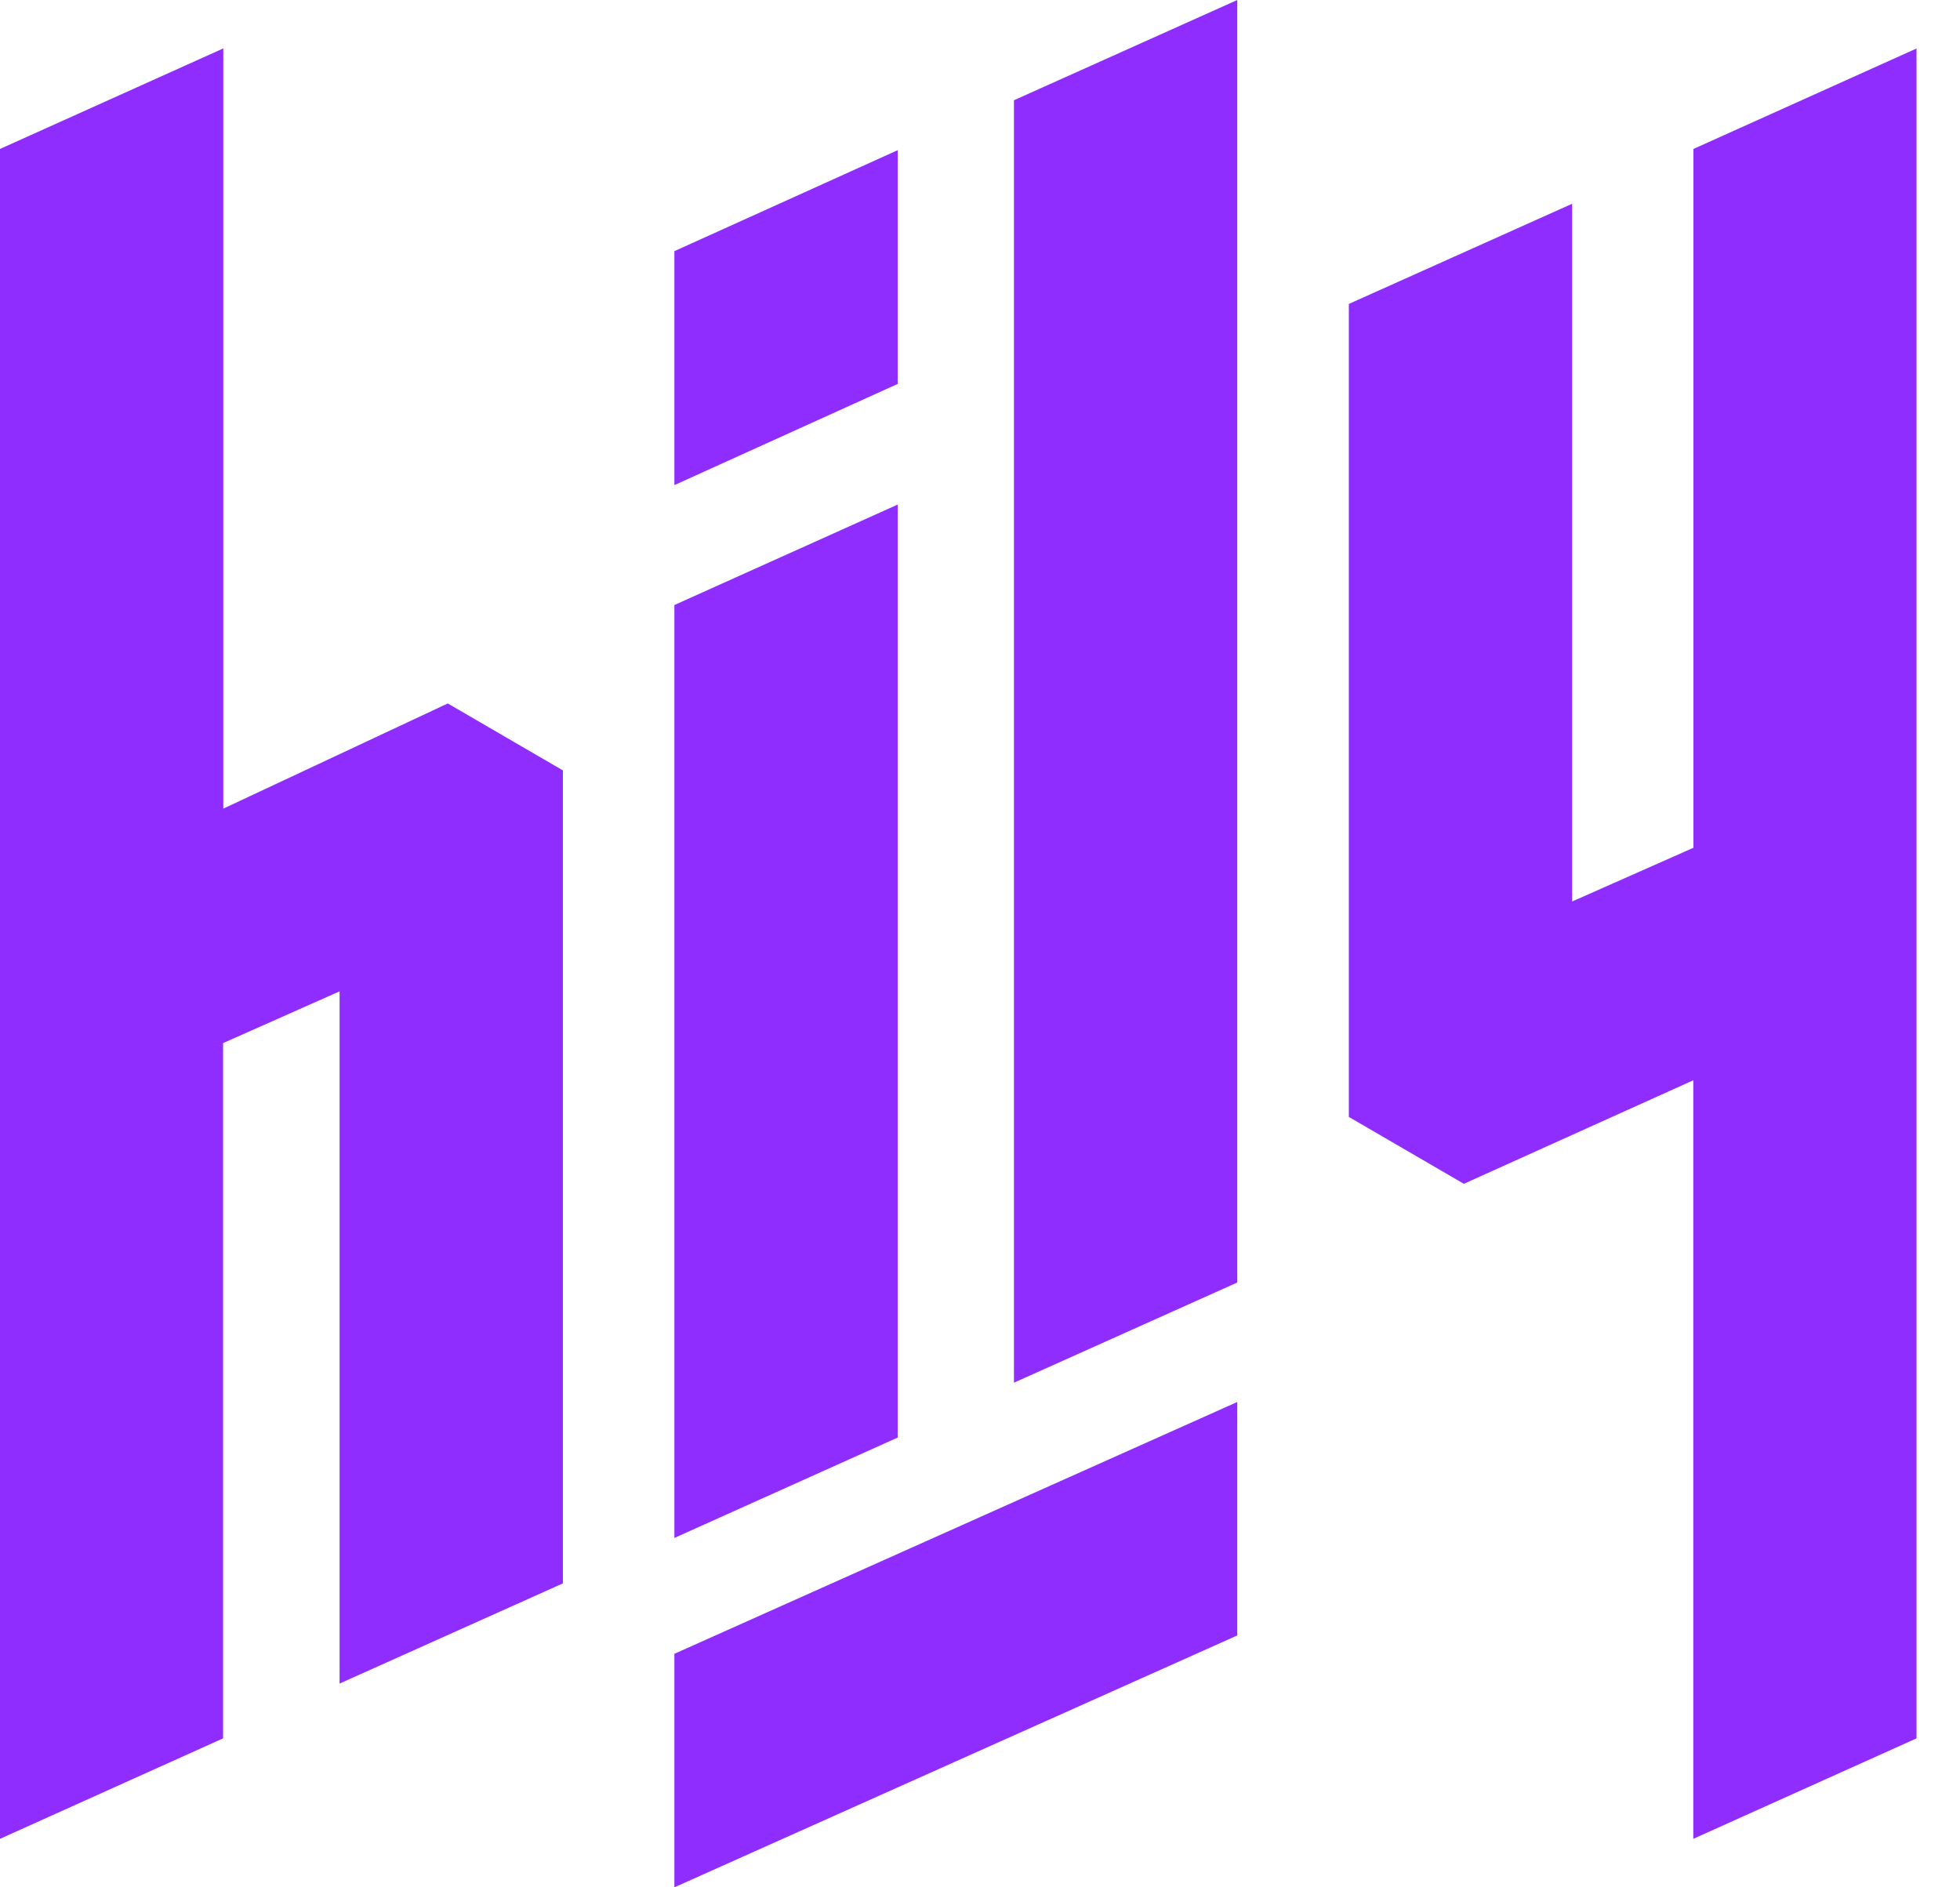
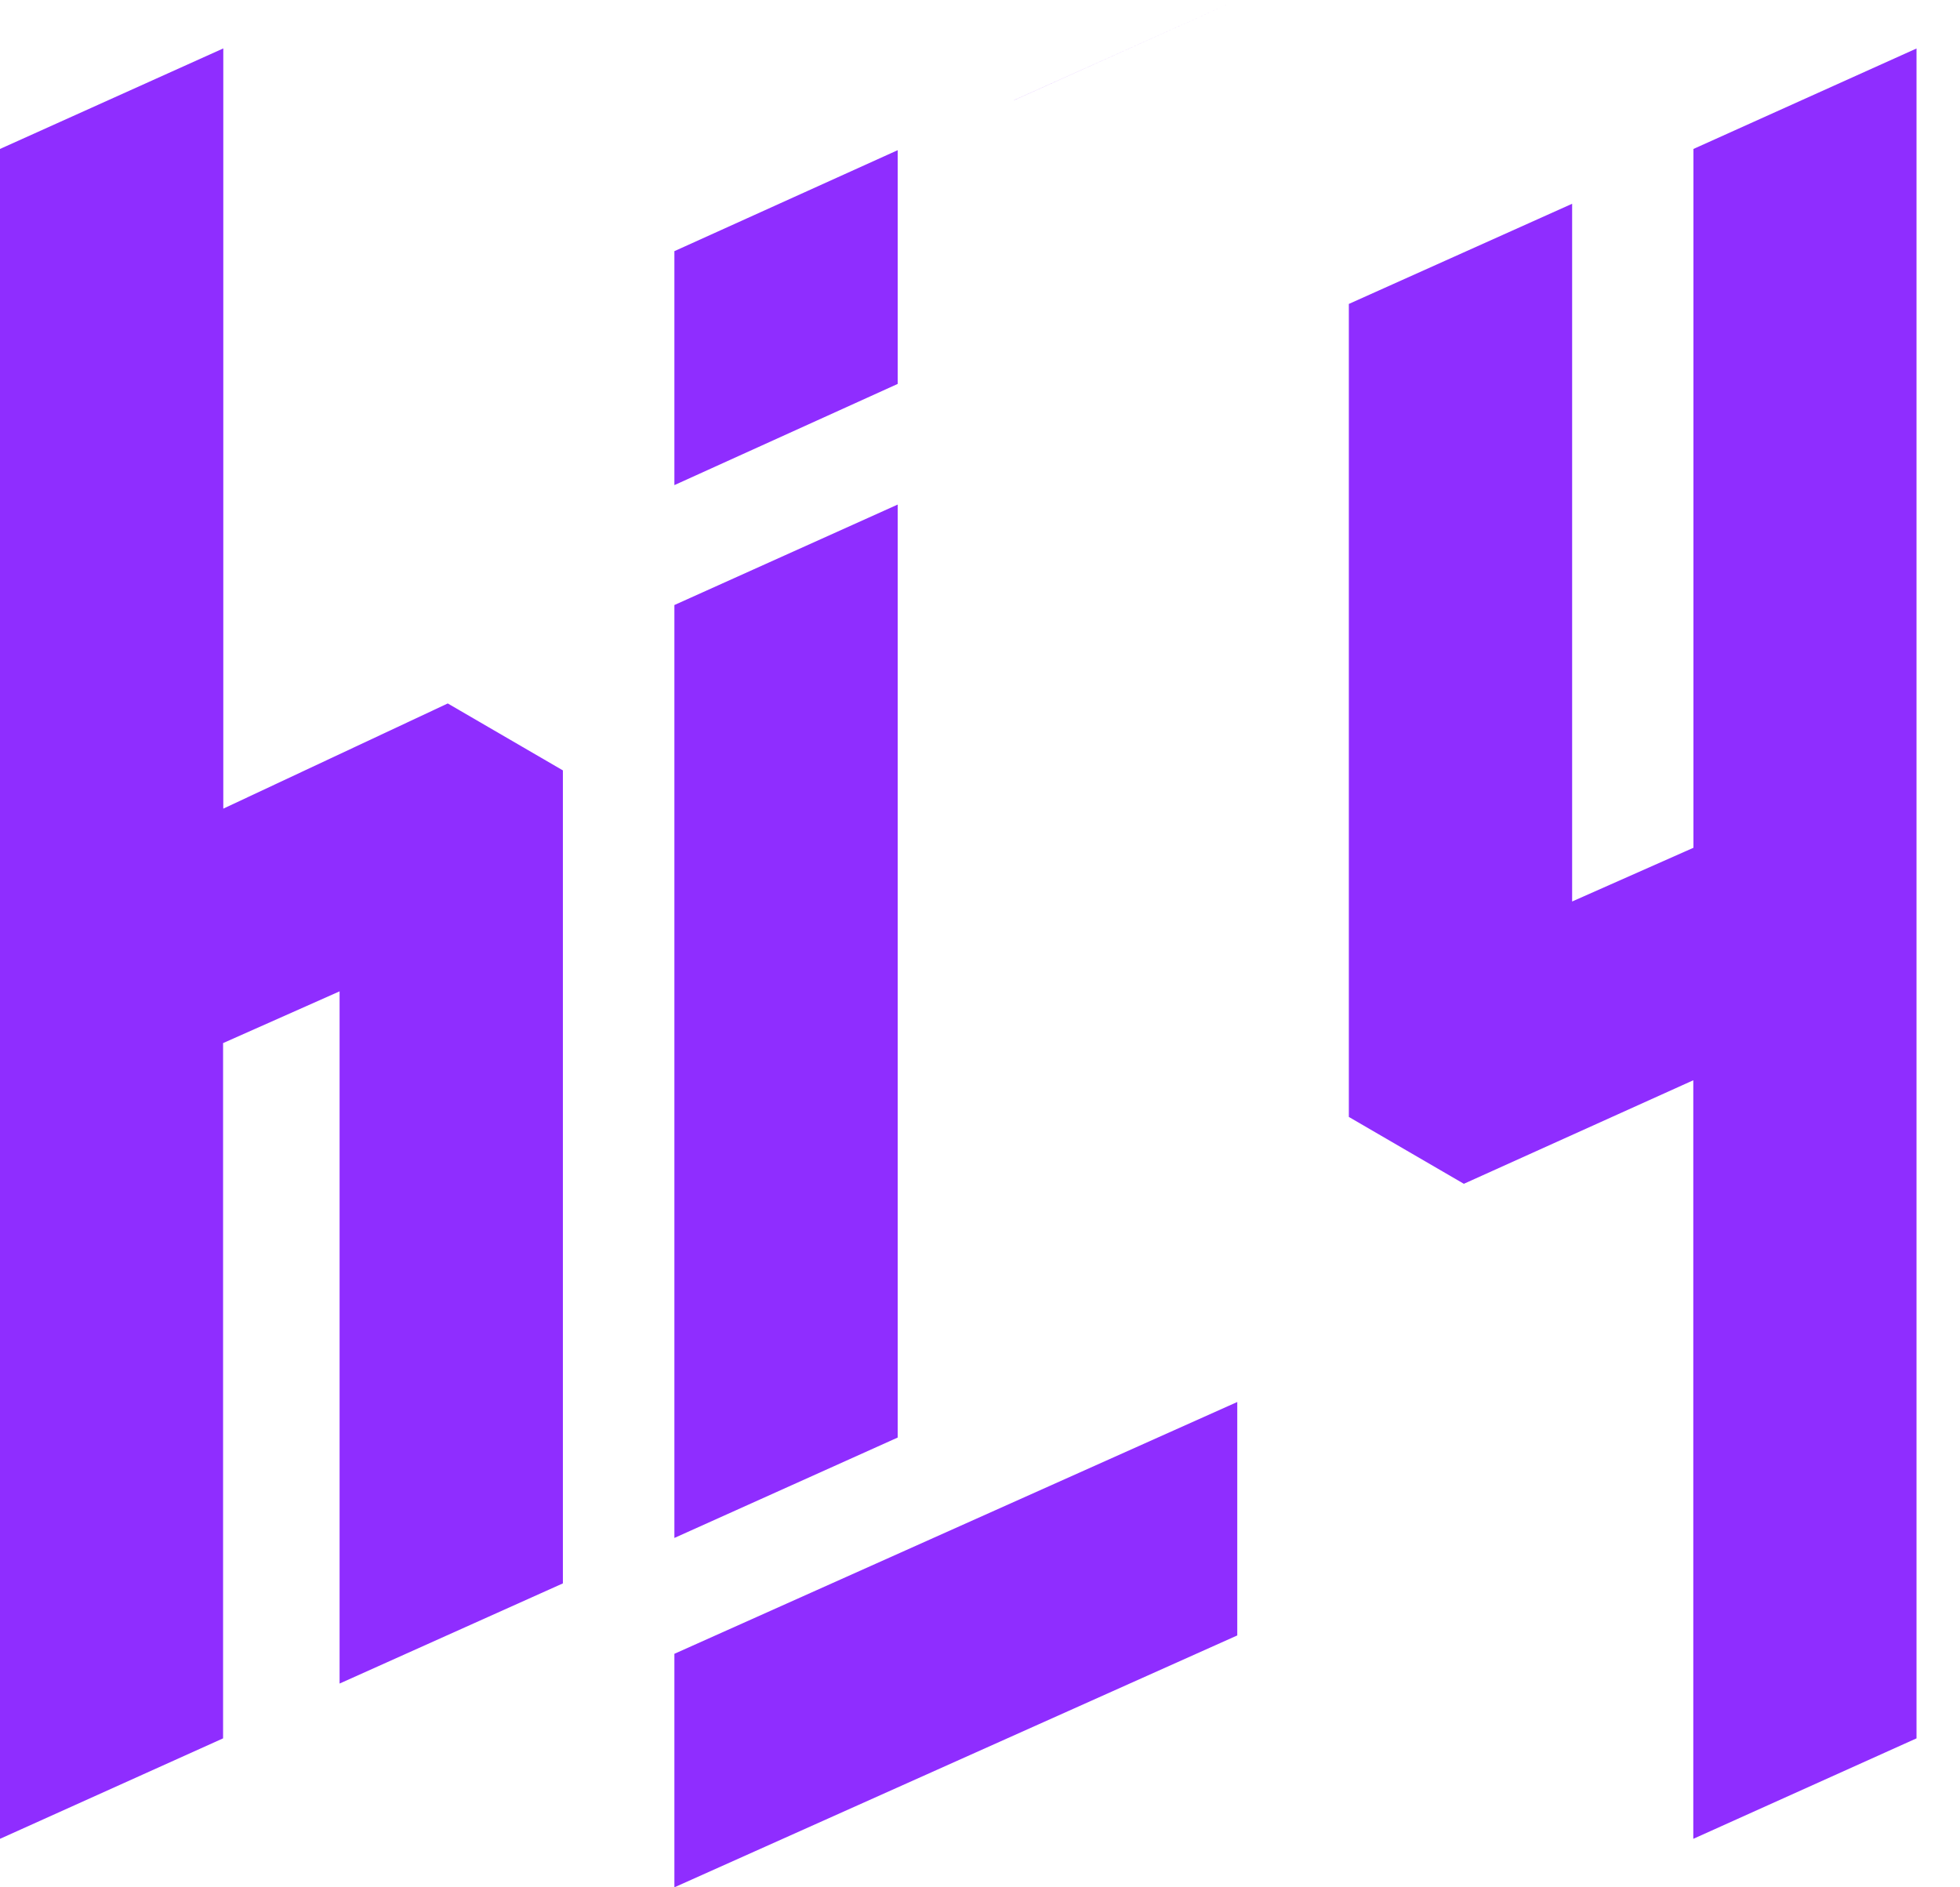
<svg xmlns="http://www.w3.org/2000/svg" width="27" height="26" fill="none" viewBox="0 0 27 26">
-   <path fill="#8F2DFF" fill-rule="evenodd" d="M6.17 9.692l1.584.921v11.2l-3.076 1.38v-9.536l-1.605.713v9.578L0 25.332V2.052L3.076.667V11.14l3.094-1.45zm13.995 6.616l-1.584-.921v-11.2l3.076-1.38v9.612l1.671-.74V2.052L26.401.668v23.28l-3.075 1.384v-10.45l-3.16 1.426zM9.29 8.335l3.076-1.384v12.853L9.29 21.187V8.335zm4.678-6.954L17.044 0v17.668l-3.076 1.38V1.381zM9.29 3.46l3.076-1.391v3.22L9.29 6.683v-3.22zm0 19.323l7.754-3.469v3.216L9.29 26v-3.216z" clip-rule="evenodd" />
+   <path fill="#8F2DFF" fill-rule="evenodd" d="M6.17 9.692l1.584.921v11.2l-3.076 1.38v-9.536l-1.605.713v9.578L0 25.332V2.052L3.076.667V11.14l3.094-1.45zm13.995 6.616l-1.584-.921v-11.2l3.076-1.38v9.612l1.671-.74V2.052L26.401.668v23.28l-3.075 1.384v-10.45l-3.16 1.426zM9.29 8.335l3.076-1.384v12.853L9.29 21.187V8.335zm4.678-6.954L17.044 0l-3.076 1.38V1.381zM9.29 3.46l3.076-1.391v3.22L9.29 6.683v-3.22zm0 19.323l7.754-3.469v3.216L9.29 26v-3.216z" clip-rule="evenodd" />
</svg>